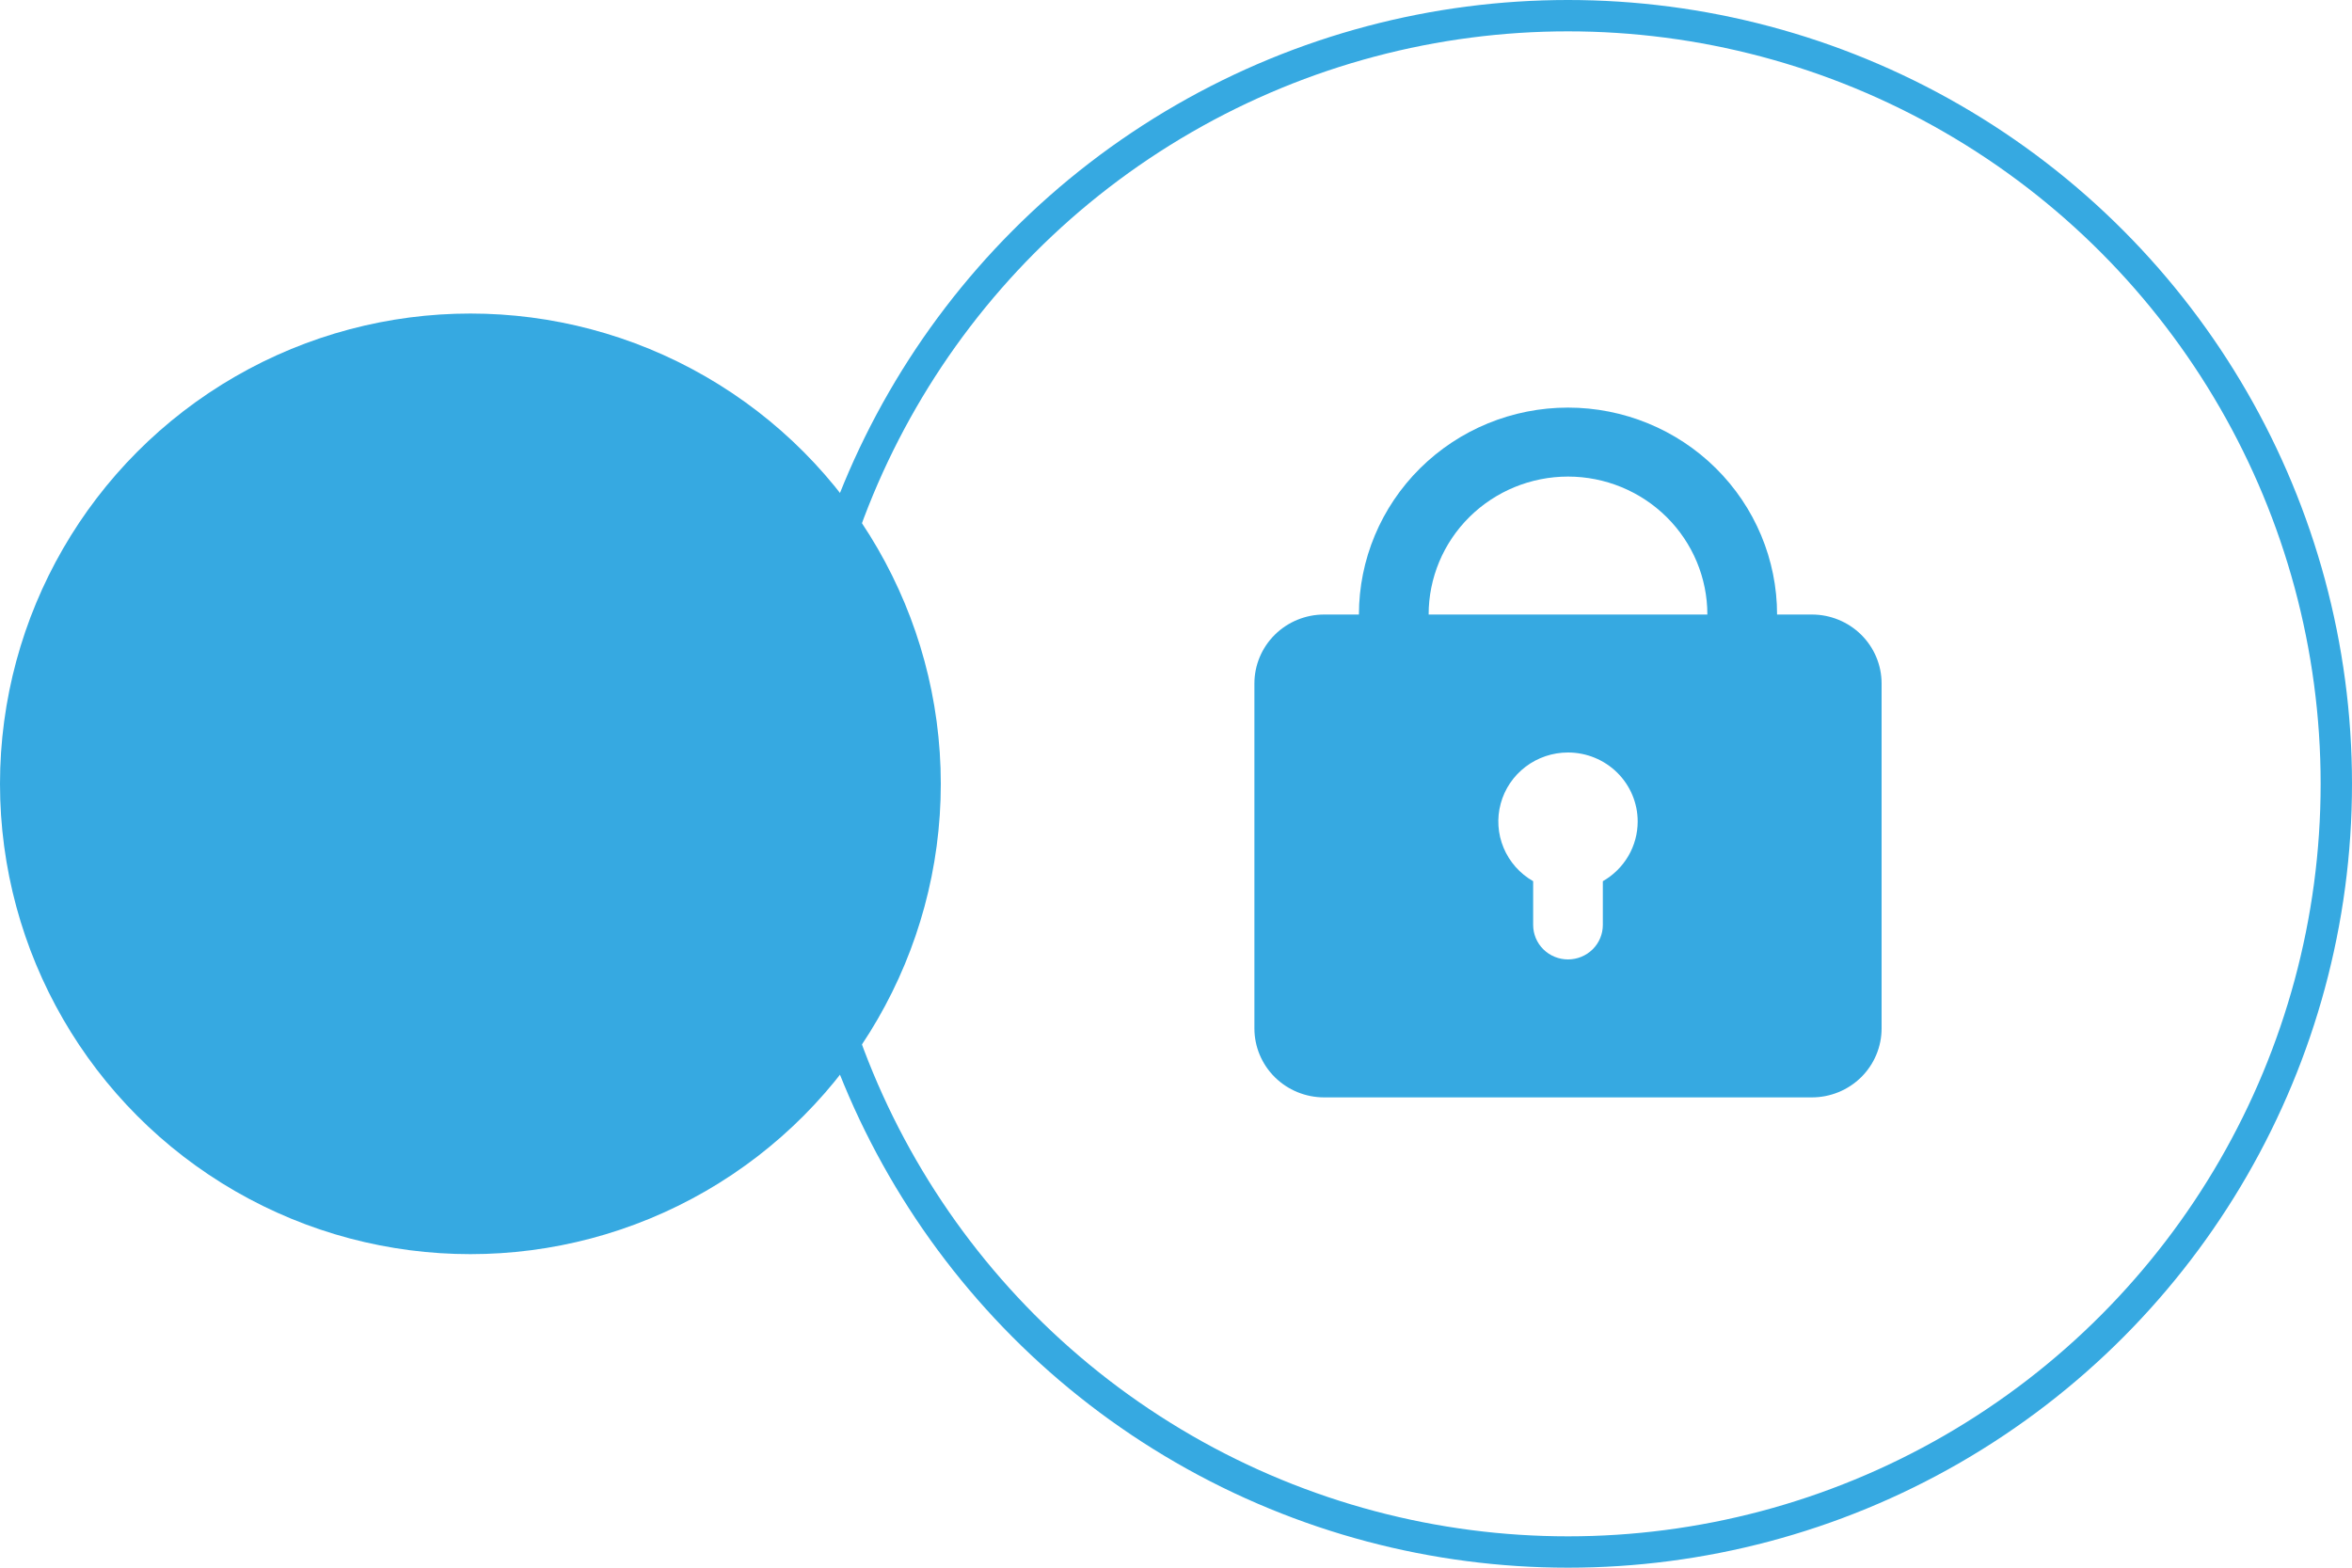
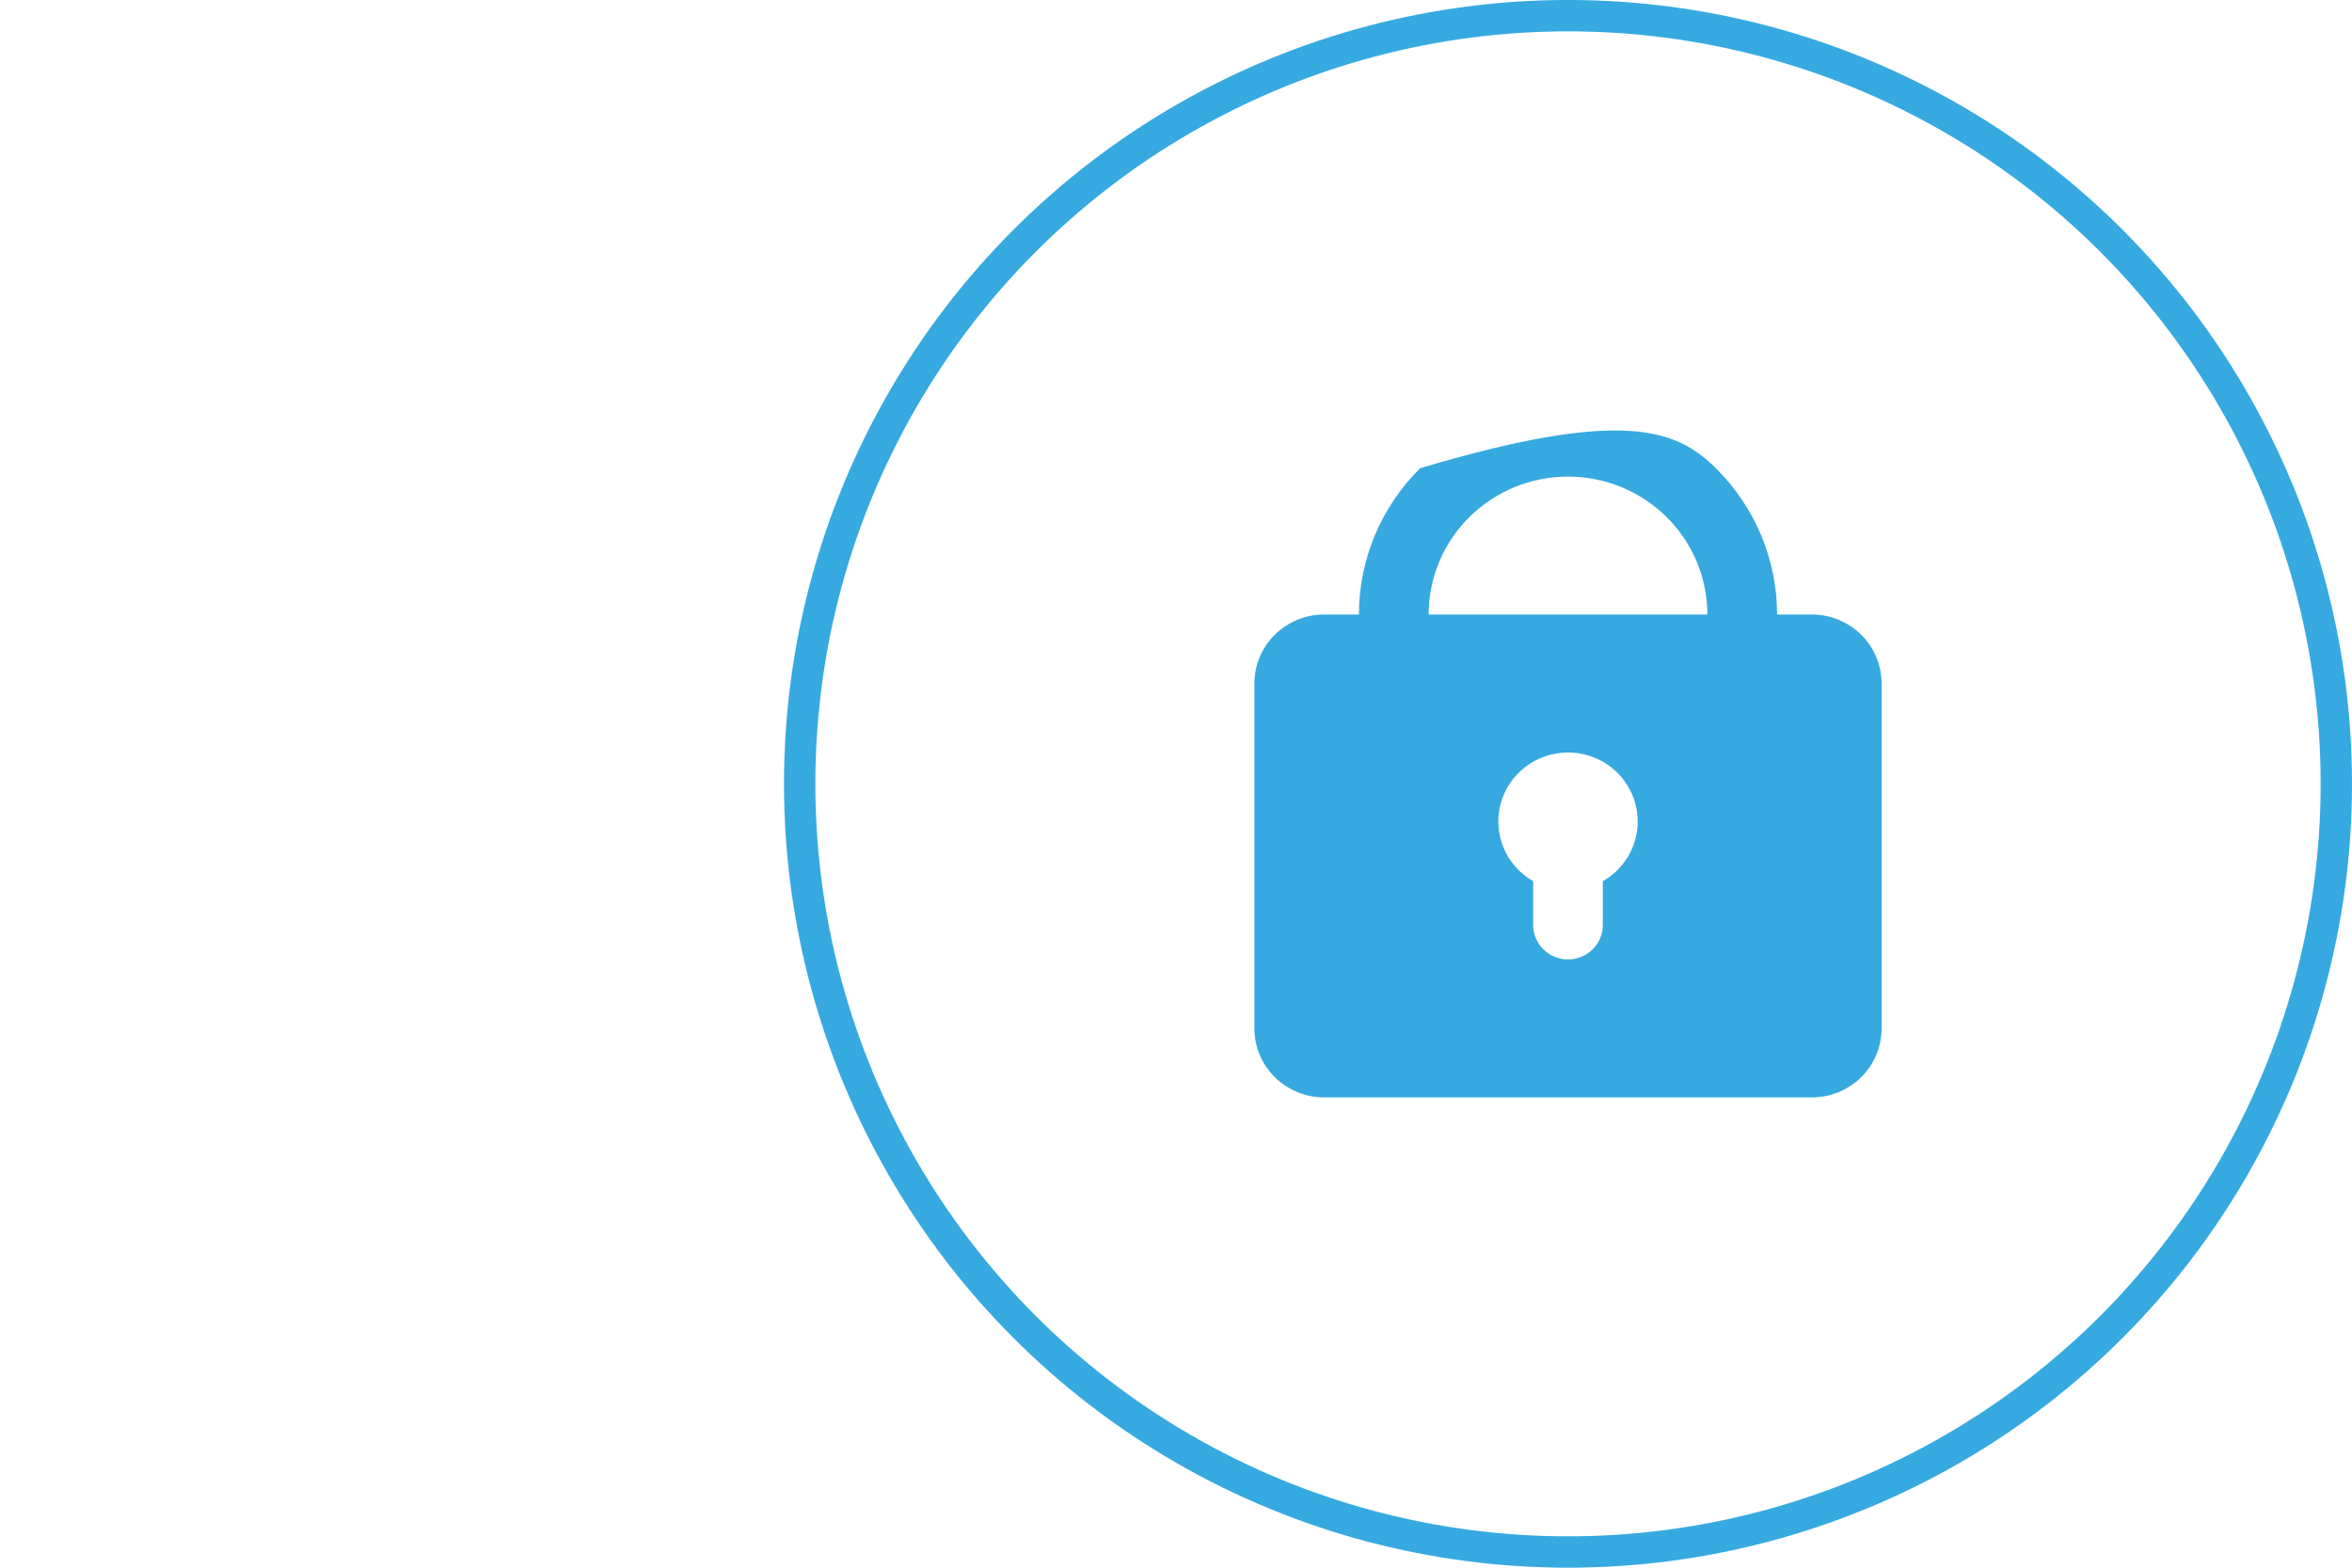
<svg xmlns="http://www.w3.org/2000/svg" width="75" height="50" viewBox="0 0 75 50" fill="none">
  <circle cx="50" cy="25" r="24.5" stroke="#36A9E1" />
-   <circle cx="15" cy="25" r="15" fill="#36A9E1" />
-   <path fill-rule="evenodd" clip-rule="evenodd" d="M43.333 19.6C43.333 17.85 44.036 16.171 45.286 14.933C46.536 13.695 48.232 13 50 13C51.768 13 53.464 13.695 54.714 14.933C55.964 16.171 56.667 17.85 56.667 19.6H57.778C58.367 19.6 58.932 19.832 59.349 20.244C59.766 20.657 60 21.216 60 21.8V32.8C60 33.383 59.766 33.943 59.349 34.356C58.932 34.768 58.367 35 57.778 35H42.222C41.633 35 41.068 34.768 40.651 34.356C40.234 33.943 40 33.383 40 32.8V21.8C40 21.216 40.234 20.657 40.651 20.244C41.068 19.832 41.633 19.6 42.222 19.6H43.333ZM50 15.2C51.179 15.2 52.309 15.664 53.143 16.489C53.976 17.314 54.444 18.433 54.444 19.6H45.556C45.556 18.433 46.024 17.314 46.857 16.489C47.691 15.664 48.821 15.2 50 15.2ZM52.222 26.2C52.222 26.586 52.12 26.965 51.925 27.3C51.729 27.634 51.449 27.912 51.111 28.105V29.5C51.111 29.792 50.994 30.072 50.786 30.278C50.577 30.484 50.295 30.6 50 30.6C49.705 30.6 49.423 30.484 49.214 30.278C49.006 30.072 48.889 29.792 48.889 29.5V28.105C48.465 27.863 48.134 27.489 47.947 27.042C47.76 26.594 47.727 26.098 47.854 25.631C47.98 25.163 48.259 24.75 48.647 24.455C49.035 24.16 49.511 24 50 24C50.589 24 51.155 24.232 51.571 24.644C51.988 25.057 52.222 25.616 52.222 26.2Z" fill="#36A9E1" />
+   <path fill-rule="evenodd" clip-rule="evenodd" d="M43.333 19.6C43.333 17.85 44.036 16.171 45.286 14.933C51.768 13 53.464 13.695 54.714 14.933C55.964 16.171 56.667 17.85 56.667 19.6H57.778C58.367 19.6 58.932 19.832 59.349 20.244C59.766 20.657 60 21.216 60 21.8V32.8C60 33.383 59.766 33.943 59.349 34.356C58.932 34.768 58.367 35 57.778 35H42.222C41.633 35 41.068 34.768 40.651 34.356C40.234 33.943 40 33.383 40 32.8V21.8C40 21.216 40.234 20.657 40.651 20.244C41.068 19.832 41.633 19.6 42.222 19.6H43.333ZM50 15.2C51.179 15.2 52.309 15.664 53.143 16.489C53.976 17.314 54.444 18.433 54.444 19.6H45.556C45.556 18.433 46.024 17.314 46.857 16.489C47.691 15.664 48.821 15.2 50 15.2ZM52.222 26.2C52.222 26.586 52.12 26.965 51.925 27.3C51.729 27.634 51.449 27.912 51.111 28.105V29.5C51.111 29.792 50.994 30.072 50.786 30.278C50.577 30.484 50.295 30.6 50 30.6C49.705 30.6 49.423 30.484 49.214 30.278C49.006 30.072 48.889 29.792 48.889 29.5V28.105C48.465 27.863 48.134 27.489 47.947 27.042C47.76 26.594 47.727 26.098 47.854 25.631C47.98 25.163 48.259 24.75 48.647 24.455C49.035 24.16 49.511 24 50 24C50.589 24 51.155 24.232 51.571 24.644C51.988 25.057 52.222 25.616 52.222 26.2Z" fill="#36A9E1" />
</svg>